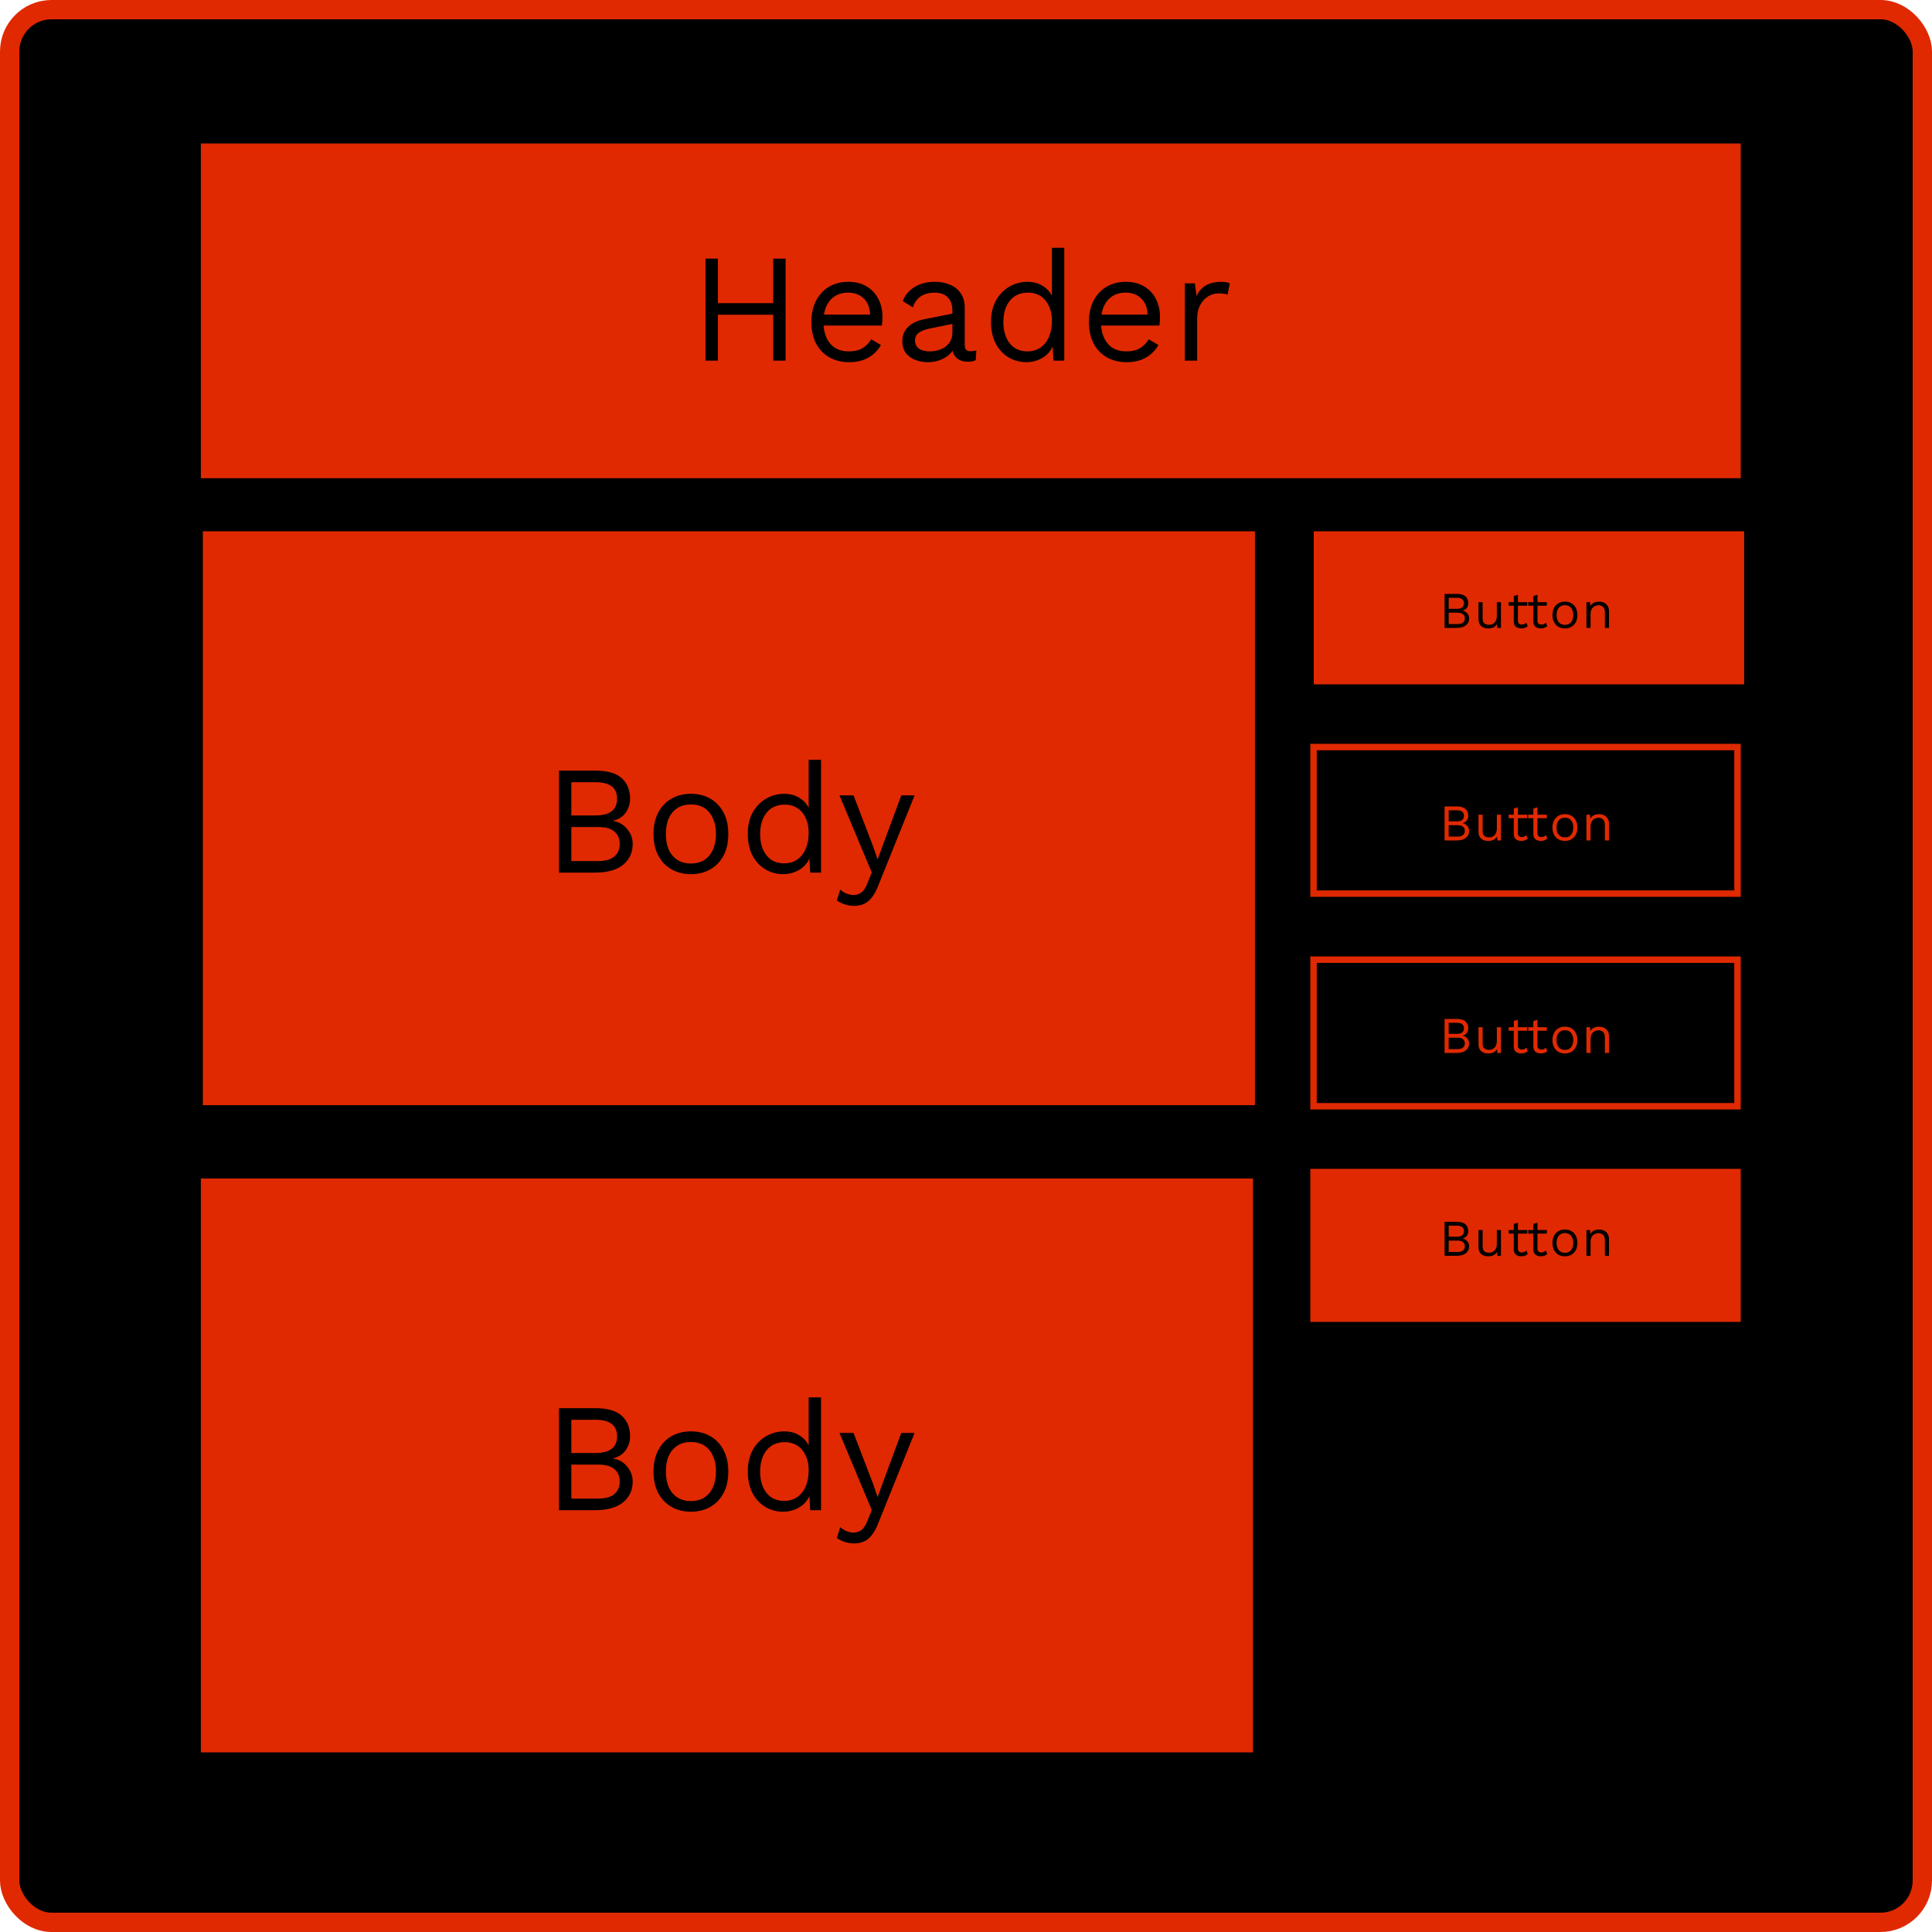
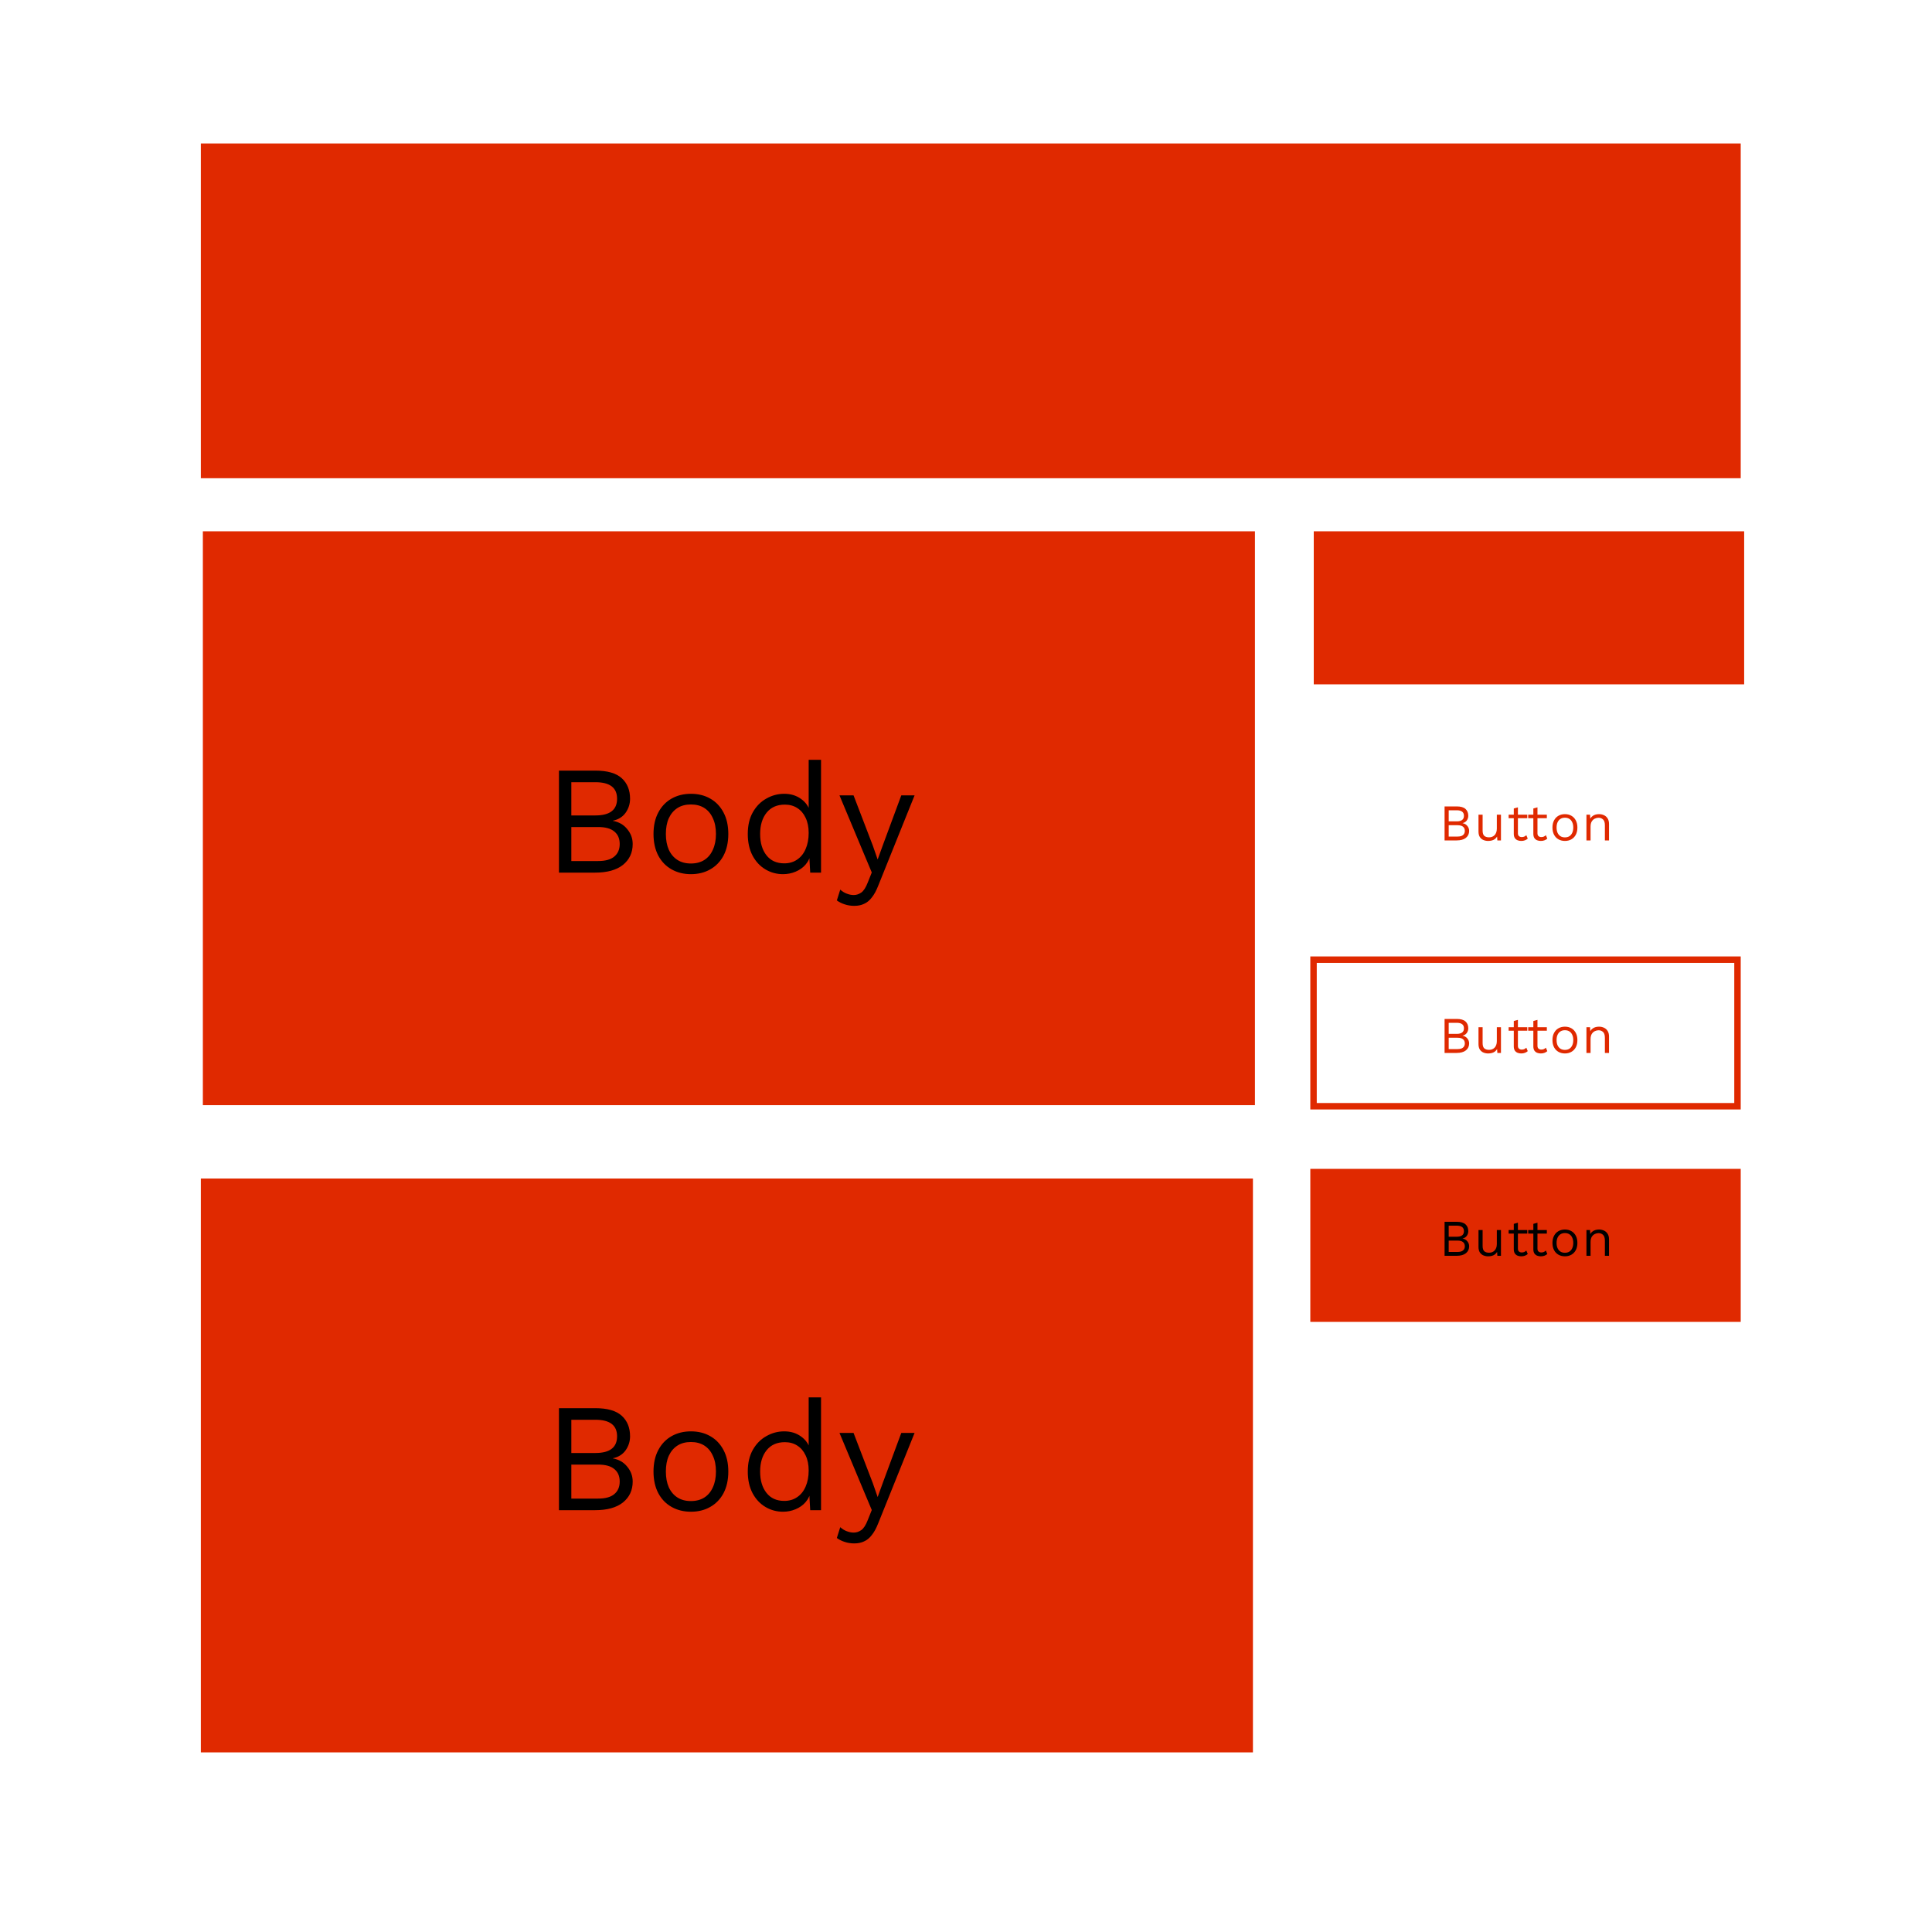
<svg xmlns="http://www.w3.org/2000/svg" width="300" height="300" viewBox="0 0 300 300" fill="none">
-   <rect x="1.5" y="1.5" width="297" height="297" rx="6.5" fill="black" stroke="#E02900" stroke-width="3" />
  <rect x="31.188" y="22.277" width="239.109" height="51.98" fill="#E02900" />
-   <path d="M121.985 40.16V56H120.065V40.16H121.985ZM111.473 40.16V56H109.553V40.16H111.473ZM120.953 47.072V48.872H110.561V47.072H120.953ZM131.846 56.24C130.71 56.24 129.694 55.992 128.798 55.496C127.918 55 127.23 54.288 126.734 53.36C126.238 52.416 125.99 51.296 125.99 50C125.99 48.704 126.238 47.592 126.734 46.664C127.23 45.72 127.91 45 128.774 44.504C129.638 44.008 130.622 43.76 131.726 43.76C132.846 43.76 133.798 44 134.582 44.48C135.382 44.96 135.99 45.616 136.406 46.448C136.822 47.264 137.03 48.184 137.03 49.208C137.03 49.48 137.022 49.728 137.006 49.952C136.99 50.176 136.966 50.376 136.934 50.552H127.238V48.848H136.094L135.11 49.04C135.11 47.888 134.79 47 134.15 46.376C133.526 45.752 132.702 45.44 131.678 45.44C130.894 45.44 130.214 45.624 129.638 45.992C129.078 46.344 128.638 46.864 128.318 47.552C128.014 48.224 127.862 49.04 127.862 50C127.862 50.944 128.022 51.76 128.342 52.448C128.662 53.136 129.11 53.664 129.686 54.032C130.278 54.384 130.982 54.56 131.798 54.56C132.678 54.56 133.39 54.392 133.934 54.056C134.494 53.72 134.942 53.264 135.278 52.688L136.79 53.576C136.486 54.12 136.094 54.592 135.614 54.992C135.15 55.392 134.598 55.704 133.958 55.928C133.334 56.136 132.63 56.24 131.846 56.24ZM147.89 48.248C147.89 47.352 147.65 46.664 147.17 46.184C146.69 45.688 146.01 45.44 145.13 45.44C144.298 45.44 143.594 45.624 143.018 45.992C142.442 46.344 142.018 46.92 141.746 47.72L140.186 46.76C140.506 45.864 141.098 45.144 141.962 44.6C142.826 44.04 143.898 43.76 145.178 43.76C146.042 43.76 146.826 43.912 147.53 44.216C148.234 44.504 148.786 44.952 149.186 45.56C149.602 46.152 149.81 46.92 149.81 47.864V53.672C149.81 54.248 150.114 54.536 150.722 54.536C151.026 54.536 151.322 54.496 151.61 54.416L151.514 55.928C151.194 56.088 150.778 56.168 150.266 56.168C149.802 56.168 149.386 56.08 149.018 55.904C148.65 55.728 148.362 55.464 148.154 55.112C147.946 54.744 147.842 54.288 147.842 53.744V53.504L148.322 53.576C148.13 54.2 147.802 54.712 147.338 55.112C146.874 55.496 146.354 55.784 145.778 55.976C145.202 56.152 144.634 56.24 144.074 56.24C143.37 56.24 142.714 56.12 142.106 55.88C141.498 55.64 141.01 55.28 140.642 54.8C140.29 54.304 140.114 53.696 140.114 52.976C140.114 52.08 140.41 51.344 141.002 50.768C141.61 50.176 142.45 49.776 143.522 49.568L148.274 48.632V50.216L144.41 51.008C143.626 51.168 143.042 51.392 142.658 51.68C142.274 51.968 142.082 52.368 142.082 52.88C142.082 53.376 142.274 53.784 142.658 54.104C143.058 54.408 143.618 54.56 144.338 54.56C144.802 54.56 145.242 54.504 145.658 54.392C146.09 54.264 146.474 54.08 146.81 53.84C147.146 53.584 147.41 53.272 147.602 52.904C147.794 52.52 147.89 52.072 147.89 51.56V48.248ZM159.356 56.24C158.364 56.24 157.452 55.992 156.62 55.496C155.788 55 155.124 54.288 154.628 53.36C154.132 52.416 153.884 51.296 153.884 50C153.884 48.672 154.148 47.544 154.676 46.616C155.204 45.688 155.9 44.984 156.764 44.504C157.628 44.008 158.556 43.76 159.548 43.76C160.54 43.76 161.396 44.016 162.116 44.528C162.852 45.04 163.34 45.72 163.58 46.568L163.34 46.736V38.48H165.26V56H163.58L163.412 53.096L163.676 52.952C163.564 53.656 163.292 54.256 162.86 54.752C162.444 55.232 161.924 55.6 161.3 55.856C160.692 56.112 160.044 56.24 159.356 56.24ZM159.548 54.56C160.316 54.56 160.98 54.368 161.54 53.984C162.116 53.6 162.556 53.056 162.86 52.352C163.18 51.632 163.34 50.792 163.34 49.832C163.34 48.92 163.18 48.136 162.86 47.48C162.556 46.824 162.124 46.32 161.564 45.968C161.02 45.616 160.38 45.44 159.644 45.44C158.428 45.44 157.484 45.856 156.812 46.688C156.14 47.52 155.804 48.624 155.804 50C155.804 51.376 156.132 52.48 156.788 53.312C157.444 54.144 158.364 54.56 159.548 54.56ZM174.939 56.24C173.803 56.24 172.787 55.992 171.891 55.496C171.011 55 170.323 54.288 169.827 53.36C169.331 52.416 169.083 51.296 169.083 50C169.083 48.704 169.331 47.592 169.827 46.664C170.323 45.72 171.003 45 171.867 44.504C172.731 44.008 173.715 43.76 174.819 43.76C175.939 43.76 176.891 44 177.675 44.48C178.475 44.96 179.083 45.616 179.499 46.448C179.915 47.264 180.123 48.184 180.123 49.208C180.123 49.48 180.115 49.728 180.099 49.952C180.083 50.176 180.059 50.376 180.027 50.552H170.331V48.848H179.187L178.203 49.04C178.203 47.888 177.883 47 177.243 46.376C176.619 45.752 175.795 45.44 174.771 45.44C173.987 45.44 173.307 45.624 172.731 45.992C172.171 46.344 171.731 46.864 171.411 47.552C171.107 48.224 170.955 49.04 170.955 50C170.955 50.944 171.115 51.76 171.435 52.448C171.755 53.136 172.203 53.664 172.779 54.032C173.371 54.384 174.075 54.56 174.891 54.56C175.771 54.56 176.483 54.392 177.027 54.056C177.587 53.72 178.035 53.264 178.371 52.688L179.883 53.576C179.579 54.12 179.187 54.592 178.707 54.992C178.243 55.392 177.691 55.704 177.051 55.928C176.427 56.136 175.723 56.24 174.939 56.24ZM183.974 56V44H185.534L185.798 45.968C186.134 45.232 186.622 44.68 187.262 44.312C187.918 43.944 188.71 43.76 189.638 43.76C189.846 43.76 190.07 43.776 190.31 43.808C190.566 43.84 190.782 43.904 190.958 44L190.622 45.752C190.446 45.688 190.254 45.64 190.046 45.608C189.838 45.576 189.542 45.56 189.158 45.56C188.662 45.56 188.158 45.704 187.646 45.992C187.15 46.28 186.734 46.72 186.398 47.312C186.062 47.888 185.894 48.624 185.894 49.52V56H183.974Z" fill="black" />
  <rect x="31.5" y="82.5" width="163.366" height="89.109" fill="#E02900" />
  <rect x="204" y="82.5" width="66.832" height="23.762" fill="#E02900" />
  <path d="M86.796 135.5V119.66H92.436C94.308 119.66 95.676 120.052 96.54 120.836C97.404 121.62 97.836 122.684 97.836 124.028C97.836 124.828 97.604 125.556 97.14 126.212C96.676 126.852 96.02 127.26 95.172 127.436V127.46C96.116 127.636 96.86 128.068 97.404 128.756C97.964 129.428 98.244 130.196 98.244 131.06C98.244 132.404 97.74 133.484 96.732 134.3C95.724 135.1 94.284 135.5 92.412 135.5H86.796ZM88.716 133.7H92.868C94.004 133.7 94.844 133.468 95.388 133.004C95.948 132.54 96.228 131.892 96.228 131.06C96.228 130.212 95.948 129.564 95.388 129.116C94.844 128.652 94.004 128.42 92.868 128.42H88.716V133.7ZM88.716 126.62H92.46C94.7 126.62 95.82 125.756 95.82 124.028C95.82 122.316 94.7 121.46 92.46 121.46H88.716V126.62ZM107.284 123.26C108.42 123.26 109.42 123.508 110.284 124.004C111.164 124.5 111.852 125.22 112.348 126.164C112.844 127.092 113.092 128.204 113.092 129.5C113.092 130.796 112.844 131.916 112.348 132.86C111.852 133.788 111.164 134.5 110.284 134.996C109.42 135.492 108.42 135.74 107.284 135.74C106.164 135.74 105.164 135.492 104.284 134.996C103.404 134.5 102.716 133.788 102.22 132.86C101.724 131.916 101.476 130.796 101.476 129.5C101.476 128.204 101.724 127.092 102.22 126.164C102.716 125.22 103.404 124.5 104.284 124.004C105.164 123.508 106.164 123.26 107.284 123.26ZM107.284 124.916C106.468 124.916 105.772 125.1 105.196 125.468C104.62 125.836 104.172 126.364 103.852 127.052C103.548 127.724 103.396 128.54 103.396 129.5C103.396 130.444 103.548 131.26 103.852 131.948C104.172 132.636 104.62 133.164 105.196 133.532C105.772 133.9 106.468 134.084 107.284 134.084C108.1 134.084 108.796 133.9 109.372 133.532C109.948 133.164 110.388 132.636 110.692 131.948C111.012 131.26 111.172 130.444 111.172 129.5C111.172 128.54 111.012 127.724 110.692 127.052C110.388 126.364 109.948 125.836 109.372 125.468C108.796 125.1 108.1 124.916 107.284 124.916ZM121.586 135.74C120.594 135.74 119.682 135.492 118.85 134.996C118.018 134.5 117.354 133.788 116.858 132.86C116.362 131.916 116.114 130.796 116.114 129.5C116.114 128.172 116.378 127.044 116.906 126.116C117.434 125.188 118.13 124.484 118.994 124.004C119.858 123.508 120.786 123.26 121.778 123.26C122.77 123.26 123.626 123.516 124.346 124.028C125.082 124.54 125.57 125.22 125.81 126.068L125.57 126.236V117.98H127.49V135.5H125.81L125.642 132.596L125.906 132.452C125.794 133.156 125.522 133.756 125.09 134.252C124.674 134.732 124.154 135.1 123.53 135.356C122.922 135.612 122.274 135.74 121.586 135.74ZM121.778 134.06C122.546 134.06 123.21 133.868 123.77 133.484C124.346 133.1 124.786 132.556 125.09 131.852C125.41 131.132 125.57 130.292 125.57 129.332C125.57 128.42 125.41 127.636 125.09 126.98C124.786 126.324 124.354 125.82 123.794 125.468C123.25 125.116 122.61 124.94 121.874 124.94C120.658 124.94 119.714 125.356 119.042 126.188C118.37 127.02 118.034 128.124 118.034 129.5C118.034 130.876 118.362 131.98 119.018 132.812C119.674 133.644 120.594 134.06 121.778 134.06ZM142.017 123.5L136.377 137.516C136.073 138.3 135.737 138.916 135.369 139.364C135.017 139.828 134.617 140.156 134.169 140.348C133.737 140.556 133.233 140.66 132.657 140.66C132.113 140.66 131.609 140.58 131.145 140.42C130.697 140.276 130.297 140.076 129.945 139.82L130.473 138.14C130.793 138.428 131.129 138.636 131.481 138.764C131.849 138.908 132.209 138.98 132.561 138.98C132.977 138.98 133.369 138.852 133.737 138.596C134.105 138.34 134.441 137.82 134.745 137.036L135.369 135.476L134.169 132.62L130.353 123.5H132.537L135.537 131.324L136.281 133.46L137.145 131.084L139.953 123.5H142.017Z" fill="black" />
-   <rect x="203.965" y="116" width="65.832" height="22.762" stroke="#E02900" />
  <rect x="203.965" y="149.015" width="65.832" height="22.762" stroke="#E02900" />
  <rect x="203.465" y="181.5" width="66.832" height="23.762" fill="#E02900" />
  <rect x="31.188" y="183" width="163.366" height="89.109" fill="#E02900" />
  <path d="M86.796 234.5V218.66H92.436C94.308 218.66 95.676 219.052 96.54 219.836C97.404 220.62 97.836 221.684 97.836 223.028C97.836 223.828 97.604 224.556 97.14 225.212C96.676 225.852 96.02 226.26 95.172 226.436V226.46C96.116 226.636 96.86 227.068 97.404 227.756C97.964 228.428 98.244 229.196 98.244 230.06C98.244 231.404 97.74 232.484 96.732 233.3C95.724 234.1 94.284 234.5 92.412 234.5H86.796ZM88.716 232.7H92.868C94.004 232.7 94.844 232.468 95.388 232.004C95.948 231.54 96.228 230.892 96.228 230.06C96.228 229.212 95.948 228.564 95.388 228.116C94.844 227.652 94.004 227.42 92.868 227.42H88.716V232.7ZM88.716 225.62H92.46C94.7 225.62 95.82 224.756 95.82 223.028C95.82 221.316 94.7 220.46 92.46 220.46H88.716V225.62ZM107.284 222.26C108.42 222.26 109.42 222.508 110.284 223.004C111.164 223.5 111.852 224.22 112.348 225.164C112.844 226.092 113.092 227.204 113.092 228.5C113.092 229.796 112.844 230.916 112.348 231.86C111.852 232.788 111.164 233.5 110.284 233.996C109.42 234.492 108.42 234.74 107.284 234.74C106.164 234.74 105.164 234.492 104.284 233.996C103.404 233.5 102.716 232.788 102.22 231.86C101.724 230.916 101.476 229.796 101.476 228.5C101.476 227.204 101.724 226.092 102.22 225.164C102.716 224.22 103.404 223.5 104.284 223.004C105.164 222.508 106.164 222.26 107.284 222.26ZM107.284 223.916C106.468 223.916 105.772 224.1 105.196 224.468C104.62 224.836 104.172 225.364 103.852 226.052C103.548 226.724 103.396 227.54 103.396 228.5C103.396 229.444 103.548 230.26 103.852 230.948C104.172 231.636 104.62 232.164 105.196 232.532C105.772 232.9 106.468 233.084 107.284 233.084C108.1 233.084 108.796 232.9 109.372 232.532C109.948 232.164 110.388 231.636 110.692 230.948C111.012 230.26 111.172 229.444 111.172 228.5C111.172 227.54 111.012 226.724 110.692 226.052C110.388 225.364 109.948 224.836 109.372 224.468C108.796 224.1 108.1 223.916 107.284 223.916ZM121.586 234.74C120.594 234.74 119.682 234.492 118.85 233.996C118.018 233.5 117.354 232.788 116.858 231.86C116.362 230.916 116.114 229.796 116.114 228.5C116.114 227.172 116.378 226.044 116.906 225.116C117.434 224.188 118.13 223.484 118.994 223.004C119.858 222.508 120.786 222.26 121.778 222.26C122.77 222.26 123.626 222.516 124.346 223.028C125.082 223.54 125.57 224.22 125.81 225.068L125.57 225.236V216.98H127.49V234.5H125.81L125.642 231.596L125.906 231.452C125.794 232.156 125.522 232.756 125.09 233.252C124.674 233.732 124.154 234.1 123.53 234.356C122.922 234.612 122.274 234.74 121.586 234.74ZM121.778 233.06C122.546 233.06 123.21 232.868 123.77 232.484C124.346 232.1 124.786 231.556 125.09 230.852C125.41 230.132 125.57 229.292 125.57 228.332C125.57 227.42 125.41 226.636 125.09 225.98C124.786 225.324 124.354 224.82 123.794 224.468C123.25 224.116 122.61 223.94 121.874 223.94C120.658 223.94 119.714 224.356 119.042 225.188C118.37 226.02 118.034 227.124 118.034 228.5C118.034 229.876 118.362 230.98 119.018 231.812C119.674 232.644 120.594 233.06 121.778 233.06ZM142.017 222.5L136.377 236.516C136.073 237.3 135.737 237.916 135.369 238.364C135.017 238.828 134.617 239.156 134.169 239.348C133.737 239.556 133.233 239.66 132.657 239.66C132.113 239.66 131.609 239.58 131.145 239.42C130.697 239.276 130.297 239.076 129.945 238.82L130.473 237.14C130.793 237.428 131.129 237.636 131.481 237.764C131.849 237.908 132.209 237.98 132.561 237.98C132.977 237.98 133.369 237.852 133.737 237.596C134.105 237.34 134.441 236.82 134.745 236.036L135.369 234.476L134.169 231.62L130.353 222.5H132.537L135.537 230.324L136.281 232.46L137.145 230.084L139.953 222.5H142.017Z" fill="black" />
-   <path d="M224.313 97.5V92.22H226.193C226.817 92.22 227.273 92.351 227.561 92.612C227.849 92.873 227.993 93.228 227.993 93.676C227.993 93.943 227.916 94.185 227.761 94.404C227.607 94.617 227.388 94.753 227.105 94.812V94.82C227.42 94.879 227.668 95.023 227.849 95.252C228.036 95.476 228.129 95.732 228.129 96.02C228.129 96.468 227.961 96.828 227.625 97.1C227.289 97.367 226.809 97.5 226.185 97.5H224.313ZM224.953 96.9H226.337C226.716 96.9 226.996 96.823 227.177 96.668C227.364 96.513 227.457 96.297 227.457 96.02C227.457 95.737 227.364 95.521 227.177 95.372C226.996 95.217 226.716 95.14 226.337 95.14H224.953V96.9ZM224.953 94.54H226.201C226.948 94.54 227.321 94.252 227.321 93.676C227.321 93.105 226.948 92.82 226.201 92.82H224.953V94.54ZM231.068 97.58C230.812 97.58 230.569 97.532 230.34 97.436C230.116 97.34 229.932 97.185 229.788 96.972C229.649 96.753 229.58 96.471 229.58 96.124V93.5H230.22V95.956C230.22 96.361 230.308 96.641 230.484 96.796C230.66 96.945 230.908 97.02 231.228 97.02C231.377 97.02 231.524 96.996 231.668 96.948C231.812 96.895 231.94 96.815 232.052 96.708C232.169 96.596 232.26 96.455 232.324 96.284C232.393 96.113 232.428 95.911 232.428 95.676V93.5H233.068V97.5H232.508L232.468 96.892C232.329 97.132 232.14 97.308 231.9 97.42C231.665 97.527 231.388 97.58 231.068 97.58ZM235.701 92.364V96.396C235.701 96.593 235.757 96.74 235.869 96.836C235.981 96.932 236.125 96.98 236.301 96.98C236.456 96.98 236.589 96.953 236.701 96.9C236.813 96.847 236.915 96.775 237.005 96.684L237.229 97.22C237.107 97.332 236.96 97.42 236.789 97.484C236.624 97.548 236.432 97.58 236.213 97.58C236.011 97.58 235.821 97.545 235.645 97.476C235.469 97.401 235.328 97.287 235.221 97.132C235.12 96.972 235.067 96.764 235.061 96.508V92.54L235.701 92.364ZM237.157 93.5V94.052H234.261V93.5H237.157ZM238.737 92.364V96.396C238.737 96.593 238.793 96.74 238.905 96.836C239.017 96.932 239.161 96.98 239.337 96.98C239.492 96.98 239.625 96.953 239.737 96.9C239.849 96.847 239.951 96.775 240.041 96.684L240.265 97.22C240.143 97.332 239.996 97.42 239.825 97.484C239.66 97.548 239.468 97.58 239.249 97.58C239.047 97.58 238.857 97.545 238.681 97.476C238.505 97.401 238.364 97.287 238.257 97.132C238.156 96.972 238.103 96.764 238.097 96.508V92.54L238.737 92.364ZM240.193 93.5V94.052H237.297V93.5H240.193ZM243.001 93.42C243.379 93.42 243.713 93.503 244.001 93.668C244.294 93.833 244.523 94.073 244.689 94.388C244.854 94.697 244.937 95.068 244.937 95.5C244.937 95.932 244.854 96.305 244.689 96.62C244.523 96.929 244.294 97.167 244.001 97.332C243.713 97.497 243.379 97.58 243.001 97.58C242.627 97.58 242.294 97.497 242.001 97.332C241.707 97.167 241.478 96.929 241.313 96.62C241.147 96.305 241.065 95.932 241.065 95.5C241.065 95.068 241.147 94.697 241.313 94.388C241.478 94.073 241.707 93.833 242.001 93.668C242.294 93.503 242.627 93.42 243.001 93.42ZM243.001 93.972C242.729 93.972 242.497 94.033 242.305 94.156C242.113 94.279 241.963 94.455 241.857 94.684C241.755 94.908 241.705 95.18 241.705 95.5C241.705 95.815 241.755 96.087 241.857 96.316C241.963 96.545 242.113 96.721 242.305 96.844C242.497 96.967 242.729 97.028 243.001 97.028C243.273 97.028 243.505 96.967 243.697 96.844C243.889 96.721 244.035 96.545 244.137 96.316C244.243 96.087 244.297 95.815 244.297 95.5C244.297 95.18 244.243 94.908 244.137 94.684C244.035 94.455 243.889 94.279 243.697 94.156C243.505 94.033 243.273 93.972 243.001 93.972ZM246.342 97.5V93.5H246.902L246.958 94.396L246.854 94.308C246.939 94.095 247.054 93.924 247.198 93.796C247.342 93.663 247.507 93.567 247.694 93.508C247.886 93.449 248.083 93.42 248.286 93.42C248.574 93.42 248.835 93.476 249.07 93.588C249.304 93.695 249.491 93.86 249.63 94.084C249.774 94.308 249.846 94.593 249.846 94.94V97.5H249.206V95.164C249.206 94.721 249.11 94.415 248.918 94.244C248.731 94.068 248.499 93.98 248.222 93.98C248.03 93.98 247.838 94.025 247.646 94.116C247.454 94.207 247.294 94.353 247.166 94.556C247.043 94.759 246.982 95.031 246.982 95.372V97.5H246.342Z" fill="black" />
  <path d="M224.313 195V189.72H226.193C226.817 189.72 227.273 189.851 227.561 190.112C227.849 190.373 227.993 190.728 227.993 191.176C227.993 191.443 227.916 191.685 227.761 191.904C227.607 192.117 227.388 192.253 227.105 192.312V192.32C227.42 192.379 227.668 192.523 227.849 192.752C228.036 192.976 228.129 193.232 228.129 193.52C228.129 193.968 227.961 194.328 227.625 194.6C227.289 194.867 226.809 195 226.185 195H224.313ZM224.953 194.4H226.337C226.716 194.4 226.996 194.323 227.177 194.168C227.364 194.013 227.457 193.797 227.457 193.52C227.457 193.237 227.364 193.021 227.177 192.872C226.996 192.717 226.716 192.64 226.337 192.64H224.953V194.4ZM224.953 192.04H226.201C226.948 192.04 227.321 191.752 227.321 191.176C227.321 190.605 226.948 190.32 226.201 190.32H224.953V192.04ZM231.068 195.08C230.812 195.08 230.569 195.032 230.34 194.936C230.116 194.84 229.932 194.685 229.788 194.472C229.649 194.253 229.58 193.971 229.58 193.624V191H230.22V193.456C230.22 193.861 230.308 194.141 230.484 194.296C230.66 194.445 230.908 194.52 231.228 194.52C231.377 194.52 231.524 194.496 231.668 194.448C231.812 194.395 231.94 194.315 232.052 194.208C232.169 194.096 232.26 193.955 232.324 193.784C232.393 193.613 232.428 193.411 232.428 193.176V191H233.068V195H232.508L232.468 194.392C232.329 194.632 232.14 194.808 231.9 194.92C231.665 195.027 231.388 195.08 231.068 195.08ZM235.701 189.864V193.896C235.701 194.093 235.757 194.24 235.869 194.336C235.981 194.432 236.125 194.48 236.301 194.48C236.456 194.48 236.589 194.453 236.701 194.4C236.813 194.347 236.915 194.275 237.005 194.184L237.229 194.72C237.107 194.832 236.96 194.92 236.789 194.984C236.624 195.048 236.432 195.08 236.213 195.08C236.011 195.08 235.821 195.045 235.645 194.976C235.469 194.901 235.328 194.787 235.221 194.632C235.12 194.472 235.067 194.264 235.061 194.008V190.04L235.701 189.864ZM237.157 191V191.552H234.261V191H237.157ZM238.737 189.864V193.896C238.737 194.093 238.793 194.24 238.905 194.336C239.017 194.432 239.161 194.48 239.337 194.48C239.492 194.48 239.625 194.453 239.737 194.4C239.849 194.347 239.951 194.275 240.041 194.184L240.265 194.72C240.143 194.832 239.996 194.92 239.825 194.984C239.66 195.048 239.468 195.08 239.249 195.08C239.047 195.08 238.857 195.045 238.681 194.976C238.505 194.901 238.364 194.787 238.257 194.632C238.156 194.472 238.103 194.264 238.097 194.008V190.04L238.737 189.864ZM240.193 191V191.552H237.297V191H240.193ZM243.001 190.92C243.379 190.92 243.713 191.003 244.001 191.168C244.294 191.333 244.523 191.573 244.689 191.888C244.854 192.197 244.937 192.568 244.937 193C244.937 193.432 244.854 193.805 244.689 194.12C244.523 194.429 244.294 194.667 244.001 194.832C243.713 194.997 243.379 195.08 243.001 195.08C242.627 195.08 242.294 194.997 242.001 194.832C241.707 194.667 241.478 194.429 241.313 194.12C241.147 193.805 241.065 193.432 241.065 193C241.065 192.568 241.147 192.197 241.313 191.888C241.478 191.573 241.707 191.333 242.001 191.168C242.294 191.003 242.627 190.92 243.001 190.92ZM243.001 191.472C242.729 191.472 242.497 191.533 242.305 191.656C242.113 191.779 241.963 191.955 241.857 192.184C241.755 192.408 241.705 192.68 241.705 193C241.705 193.315 241.755 193.587 241.857 193.816C241.963 194.045 242.113 194.221 242.305 194.344C242.497 194.467 242.729 194.528 243.001 194.528C243.273 194.528 243.505 194.467 243.697 194.344C243.889 194.221 244.035 194.045 244.137 193.816C244.243 193.587 244.297 193.315 244.297 193C244.297 192.68 244.243 192.408 244.137 192.184C244.035 191.955 243.889 191.779 243.697 191.656C243.505 191.533 243.273 191.472 243.001 191.472ZM246.342 195V191H246.902L246.958 191.896L246.854 191.808C246.939 191.595 247.054 191.424 247.198 191.296C247.342 191.163 247.507 191.067 247.694 191.008C247.886 190.949 248.083 190.92 248.286 190.92C248.574 190.92 248.835 190.976 249.07 191.088C249.304 191.195 249.491 191.36 249.63 191.584C249.774 191.808 249.846 192.093 249.846 192.44V195H249.206V192.664C249.206 192.221 249.11 191.915 248.918 191.744C248.731 191.568 248.499 191.48 248.222 191.48C248.03 191.48 247.838 191.525 247.646 191.616C247.454 191.707 247.294 191.853 247.166 192.056C247.043 192.259 246.982 192.531 246.982 192.872V195H246.342Z" fill="black" />
  <path d="M224.313 130.5V125.22H226.193C226.817 125.22 227.273 125.351 227.561 125.612C227.849 125.873 227.993 126.228 227.993 126.676C227.993 126.943 227.916 127.185 227.761 127.404C227.607 127.617 227.388 127.753 227.105 127.812V127.82C227.42 127.879 227.668 128.023 227.849 128.252C228.036 128.476 228.129 128.732 228.129 129.02C228.129 129.468 227.961 129.828 227.625 130.1C227.289 130.367 226.809 130.5 226.185 130.5H224.313ZM224.953 129.9H226.337C226.716 129.9 226.996 129.823 227.177 129.668C227.364 129.513 227.457 129.297 227.457 129.02C227.457 128.737 227.364 128.521 227.177 128.372C226.996 128.217 226.716 128.14 226.337 128.14H224.953V129.9ZM224.953 127.54H226.201C226.948 127.54 227.321 127.252 227.321 126.676C227.321 126.105 226.948 125.82 226.201 125.82H224.953V127.54ZM231.068 130.58C230.812 130.58 230.569 130.532 230.34 130.436C230.116 130.34 229.932 130.185 229.788 129.972C229.649 129.753 229.58 129.471 229.58 129.124V126.5H230.22V128.956C230.22 129.361 230.308 129.641 230.484 129.796C230.66 129.945 230.908 130.02 231.228 130.02C231.377 130.02 231.524 129.996 231.668 129.948C231.812 129.895 231.94 129.815 232.052 129.708C232.169 129.596 232.26 129.455 232.324 129.284C232.393 129.113 232.428 128.911 232.428 128.676V126.5H233.068V130.5H232.508L232.468 129.892C232.329 130.132 232.14 130.308 231.9 130.42C231.665 130.527 231.388 130.58 231.068 130.58ZM235.701 125.364V129.396C235.701 129.593 235.757 129.74 235.869 129.836C235.981 129.932 236.125 129.98 236.301 129.98C236.456 129.98 236.589 129.953 236.701 129.9C236.813 129.847 236.915 129.775 237.005 129.684L237.229 130.22C237.107 130.332 236.96 130.42 236.789 130.484C236.624 130.548 236.432 130.58 236.213 130.58C236.011 130.58 235.821 130.545 235.645 130.476C235.469 130.401 235.328 130.287 235.221 130.132C235.12 129.972 235.067 129.764 235.061 129.508V125.54L235.701 125.364ZM237.157 126.5V127.052H234.261V126.5H237.157ZM238.737 125.364V129.396C238.737 129.593 238.793 129.74 238.905 129.836C239.017 129.932 239.161 129.98 239.337 129.98C239.492 129.98 239.625 129.953 239.737 129.9C239.849 129.847 239.951 129.775 240.041 129.684L240.265 130.22C240.143 130.332 239.996 130.42 239.825 130.484C239.66 130.548 239.468 130.58 239.249 130.58C239.047 130.58 238.857 130.545 238.681 130.476C238.505 130.401 238.364 130.287 238.257 130.132C238.156 129.972 238.103 129.764 238.097 129.508V125.54L238.737 125.364ZM240.193 126.5V127.052H237.297V126.5H240.193ZM243.001 126.42C243.379 126.42 243.713 126.503 244.001 126.668C244.294 126.833 244.523 127.073 244.689 127.388C244.854 127.697 244.937 128.068 244.937 128.5C244.937 128.932 244.854 129.305 244.689 129.62C244.523 129.929 244.294 130.167 244.001 130.332C243.713 130.497 243.379 130.58 243.001 130.58C242.627 130.58 242.294 130.497 242.001 130.332C241.707 130.167 241.478 129.929 241.313 129.62C241.147 129.305 241.065 128.932 241.065 128.5C241.065 128.068 241.147 127.697 241.313 127.388C241.478 127.073 241.707 126.833 242.001 126.668C242.294 126.503 242.627 126.42 243.001 126.42ZM243.001 126.972C242.729 126.972 242.497 127.033 242.305 127.156C242.113 127.279 241.963 127.455 241.857 127.684C241.755 127.908 241.705 128.18 241.705 128.5C241.705 128.815 241.755 129.087 241.857 129.316C241.963 129.545 242.113 129.721 242.305 129.844C242.497 129.967 242.729 130.028 243.001 130.028C243.273 130.028 243.505 129.967 243.697 129.844C243.889 129.721 244.035 129.545 244.137 129.316C244.243 129.087 244.297 128.815 244.297 128.5C244.297 128.18 244.243 127.908 244.137 127.684C244.035 127.455 243.889 127.279 243.697 127.156C243.505 127.033 243.273 126.972 243.001 126.972ZM246.342 130.5V126.5H246.902L246.958 127.396L246.854 127.308C246.939 127.095 247.054 126.924 247.198 126.796C247.342 126.663 247.507 126.567 247.694 126.508C247.886 126.449 248.083 126.42 248.286 126.42C248.574 126.42 248.835 126.476 249.07 126.588C249.304 126.695 249.491 126.86 249.63 127.084C249.774 127.308 249.846 127.593 249.846 127.94V130.5H249.206V128.164C249.206 127.721 249.11 127.415 248.918 127.244C248.731 127.068 248.499 126.98 248.222 126.98C248.03 126.98 247.838 127.025 247.646 127.116C247.454 127.207 247.294 127.353 247.166 127.556C247.043 127.759 246.982 128.031 246.982 128.372V130.5H246.342Z" fill="#E02900" />
  <path d="M224.313 163.5V158.22H226.193C226.817 158.22 227.273 158.351 227.561 158.612C227.849 158.873 227.993 159.228 227.993 159.676C227.993 159.943 227.916 160.185 227.761 160.404C227.607 160.617 227.388 160.753 227.105 160.812V160.82C227.42 160.879 227.668 161.023 227.849 161.252C228.036 161.476 228.129 161.732 228.129 162.02C228.129 162.468 227.961 162.828 227.625 163.1C227.289 163.367 226.809 163.5 226.185 163.5H224.313ZM224.953 162.9H226.337C226.716 162.9 226.996 162.823 227.177 162.668C227.364 162.513 227.457 162.297 227.457 162.02C227.457 161.737 227.364 161.521 227.177 161.372C226.996 161.217 226.716 161.14 226.337 161.14H224.953V162.9ZM224.953 160.54H226.201C226.948 160.54 227.321 160.252 227.321 159.676C227.321 159.105 226.948 158.82 226.201 158.82H224.953V160.54ZM231.068 163.58C230.812 163.58 230.569 163.532 230.34 163.436C230.116 163.34 229.932 163.185 229.788 162.972C229.649 162.753 229.58 162.471 229.58 162.124V159.5H230.22V161.956C230.22 162.361 230.308 162.641 230.484 162.796C230.66 162.945 230.908 163.02 231.228 163.02C231.377 163.02 231.524 162.996 231.668 162.948C231.812 162.895 231.94 162.815 232.052 162.708C232.169 162.596 232.26 162.455 232.324 162.284C232.393 162.113 232.428 161.911 232.428 161.676V159.5H233.068V163.5H232.508L232.468 162.892C232.329 163.132 232.14 163.308 231.9 163.42C231.665 163.527 231.388 163.58 231.068 163.58ZM235.701 158.364V162.396C235.701 162.593 235.757 162.74 235.869 162.836C235.981 162.932 236.125 162.98 236.301 162.98C236.456 162.98 236.589 162.953 236.701 162.9C236.813 162.847 236.915 162.775 237.005 162.684L237.229 163.22C237.107 163.332 236.96 163.42 236.789 163.484C236.624 163.548 236.432 163.58 236.213 163.58C236.011 163.58 235.821 163.545 235.645 163.476C235.469 163.401 235.328 163.287 235.221 163.132C235.12 162.972 235.067 162.764 235.061 162.508V158.54L235.701 158.364ZM237.157 159.5V160.052H234.261V159.5H237.157ZM238.737 158.364V162.396C238.737 162.593 238.793 162.74 238.905 162.836C239.017 162.932 239.161 162.98 239.337 162.98C239.492 162.98 239.625 162.953 239.737 162.9C239.849 162.847 239.951 162.775 240.041 162.684L240.265 163.22C240.143 163.332 239.996 163.42 239.825 163.484C239.66 163.548 239.468 163.58 239.249 163.58C239.047 163.58 238.857 163.545 238.681 163.476C238.505 163.401 238.364 163.287 238.257 163.132C238.156 162.972 238.103 162.764 238.097 162.508V158.54L238.737 158.364ZM240.193 159.5V160.052H237.297V159.5H240.193ZM243.001 159.42C243.379 159.42 243.713 159.503 244.001 159.668C244.294 159.833 244.523 160.073 244.689 160.388C244.854 160.697 244.937 161.068 244.937 161.5C244.937 161.932 244.854 162.305 244.689 162.62C244.523 162.929 244.294 163.167 244.001 163.332C243.713 163.497 243.379 163.58 243.001 163.58C242.627 163.58 242.294 163.497 242.001 163.332C241.707 163.167 241.478 162.929 241.313 162.62C241.147 162.305 241.065 161.932 241.065 161.5C241.065 161.068 241.147 160.697 241.313 160.388C241.478 160.073 241.707 159.833 242.001 159.668C242.294 159.503 242.627 159.42 243.001 159.42ZM243.001 159.972C242.729 159.972 242.497 160.033 242.305 160.156C242.113 160.279 241.963 160.455 241.857 160.684C241.755 160.908 241.705 161.18 241.705 161.5C241.705 161.815 241.755 162.087 241.857 162.316C241.963 162.545 242.113 162.721 242.305 162.844C242.497 162.967 242.729 163.028 243.001 163.028C243.273 163.028 243.505 162.967 243.697 162.844C243.889 162.721 244.035 162.545 244.137 162.316C244.243 162.087 244.297 161.815 244.297 161.5C244.297 161.18 244.243 160.908 244.137 160.684C244.035 160.455 243.889 160.279 243.697 160.156C243.505 160.033 243.273 159.972 243.001 159.972ZM246.342 163.5V159.5H246.902L246.958 160.396L246.854 160.308C246.939 160.095 247.054 159.924 247.198 159.796C247.342 159.663 247.507 159.567 247.694 159.508C247.886 159.449 248.083 159.42 248.286 159.42C248.574 159.42 248.835 159.476 249.07 159.588C249.304 159.695 249.491 159.86 249.63 160.084C249.774 160.308 249.846 160.593 249.846 160.94V163.5H249.206V161.164C249.206 160.721 249.11 160.415 248.918 160.244C248.731 160.068 248.499 159.98 248.222 159.98C248.03 159.98 247.838 160.025 247.646 160.116C247.454 160.207 247.294 160.353 247.166 160.556C247.043 160.759 246.982 161.031 246.982 161.372V163.5H246.342Z" fill="#E02900" />
</svg>